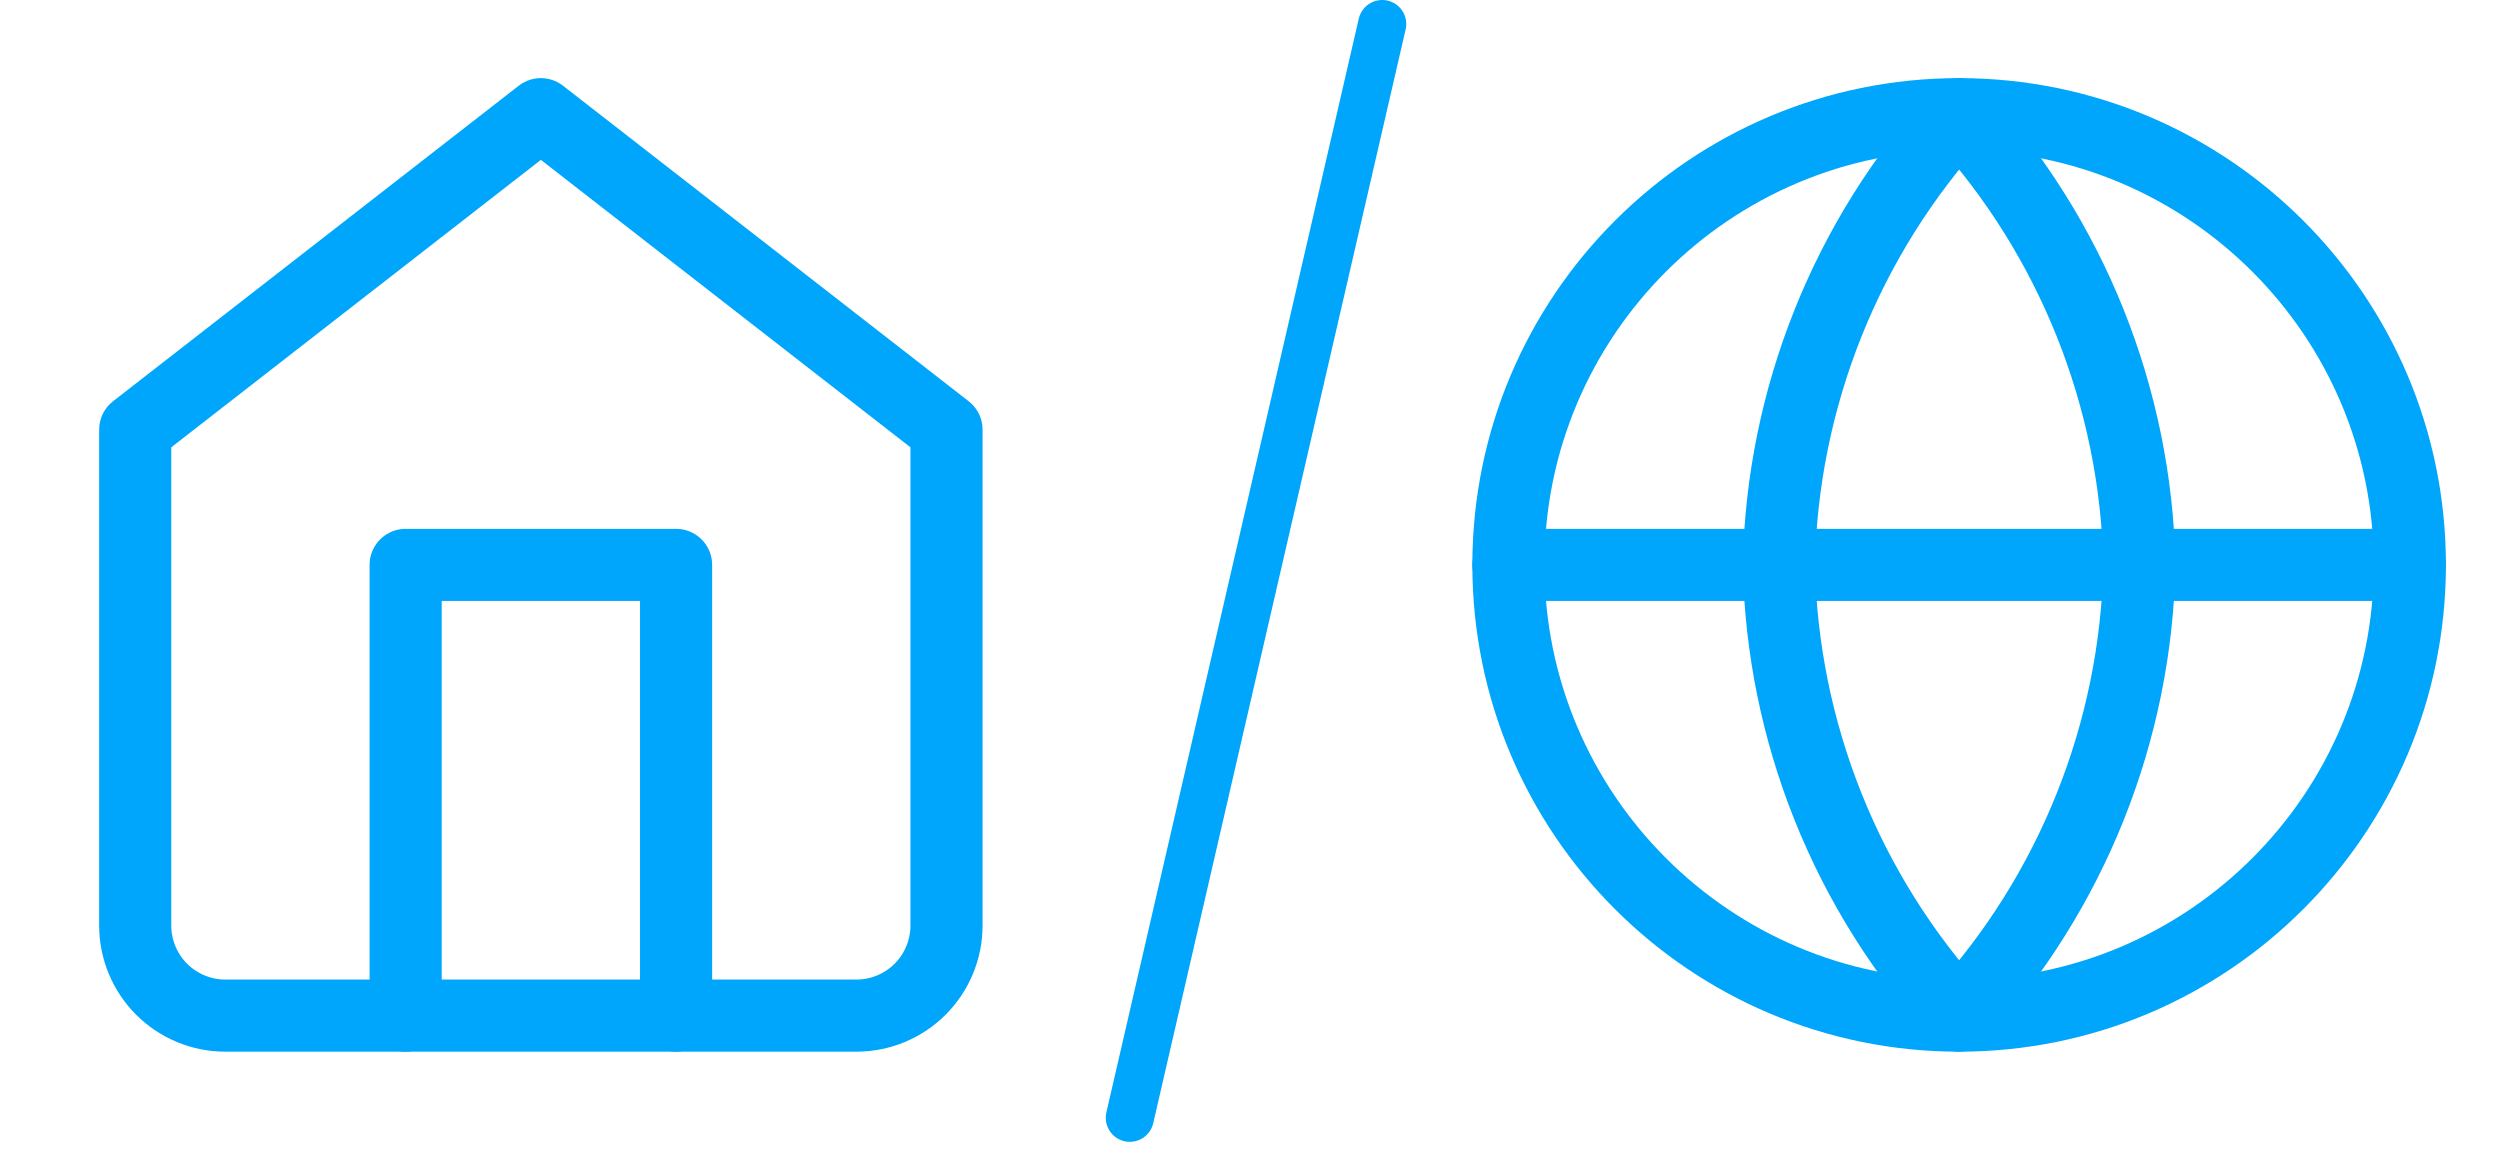
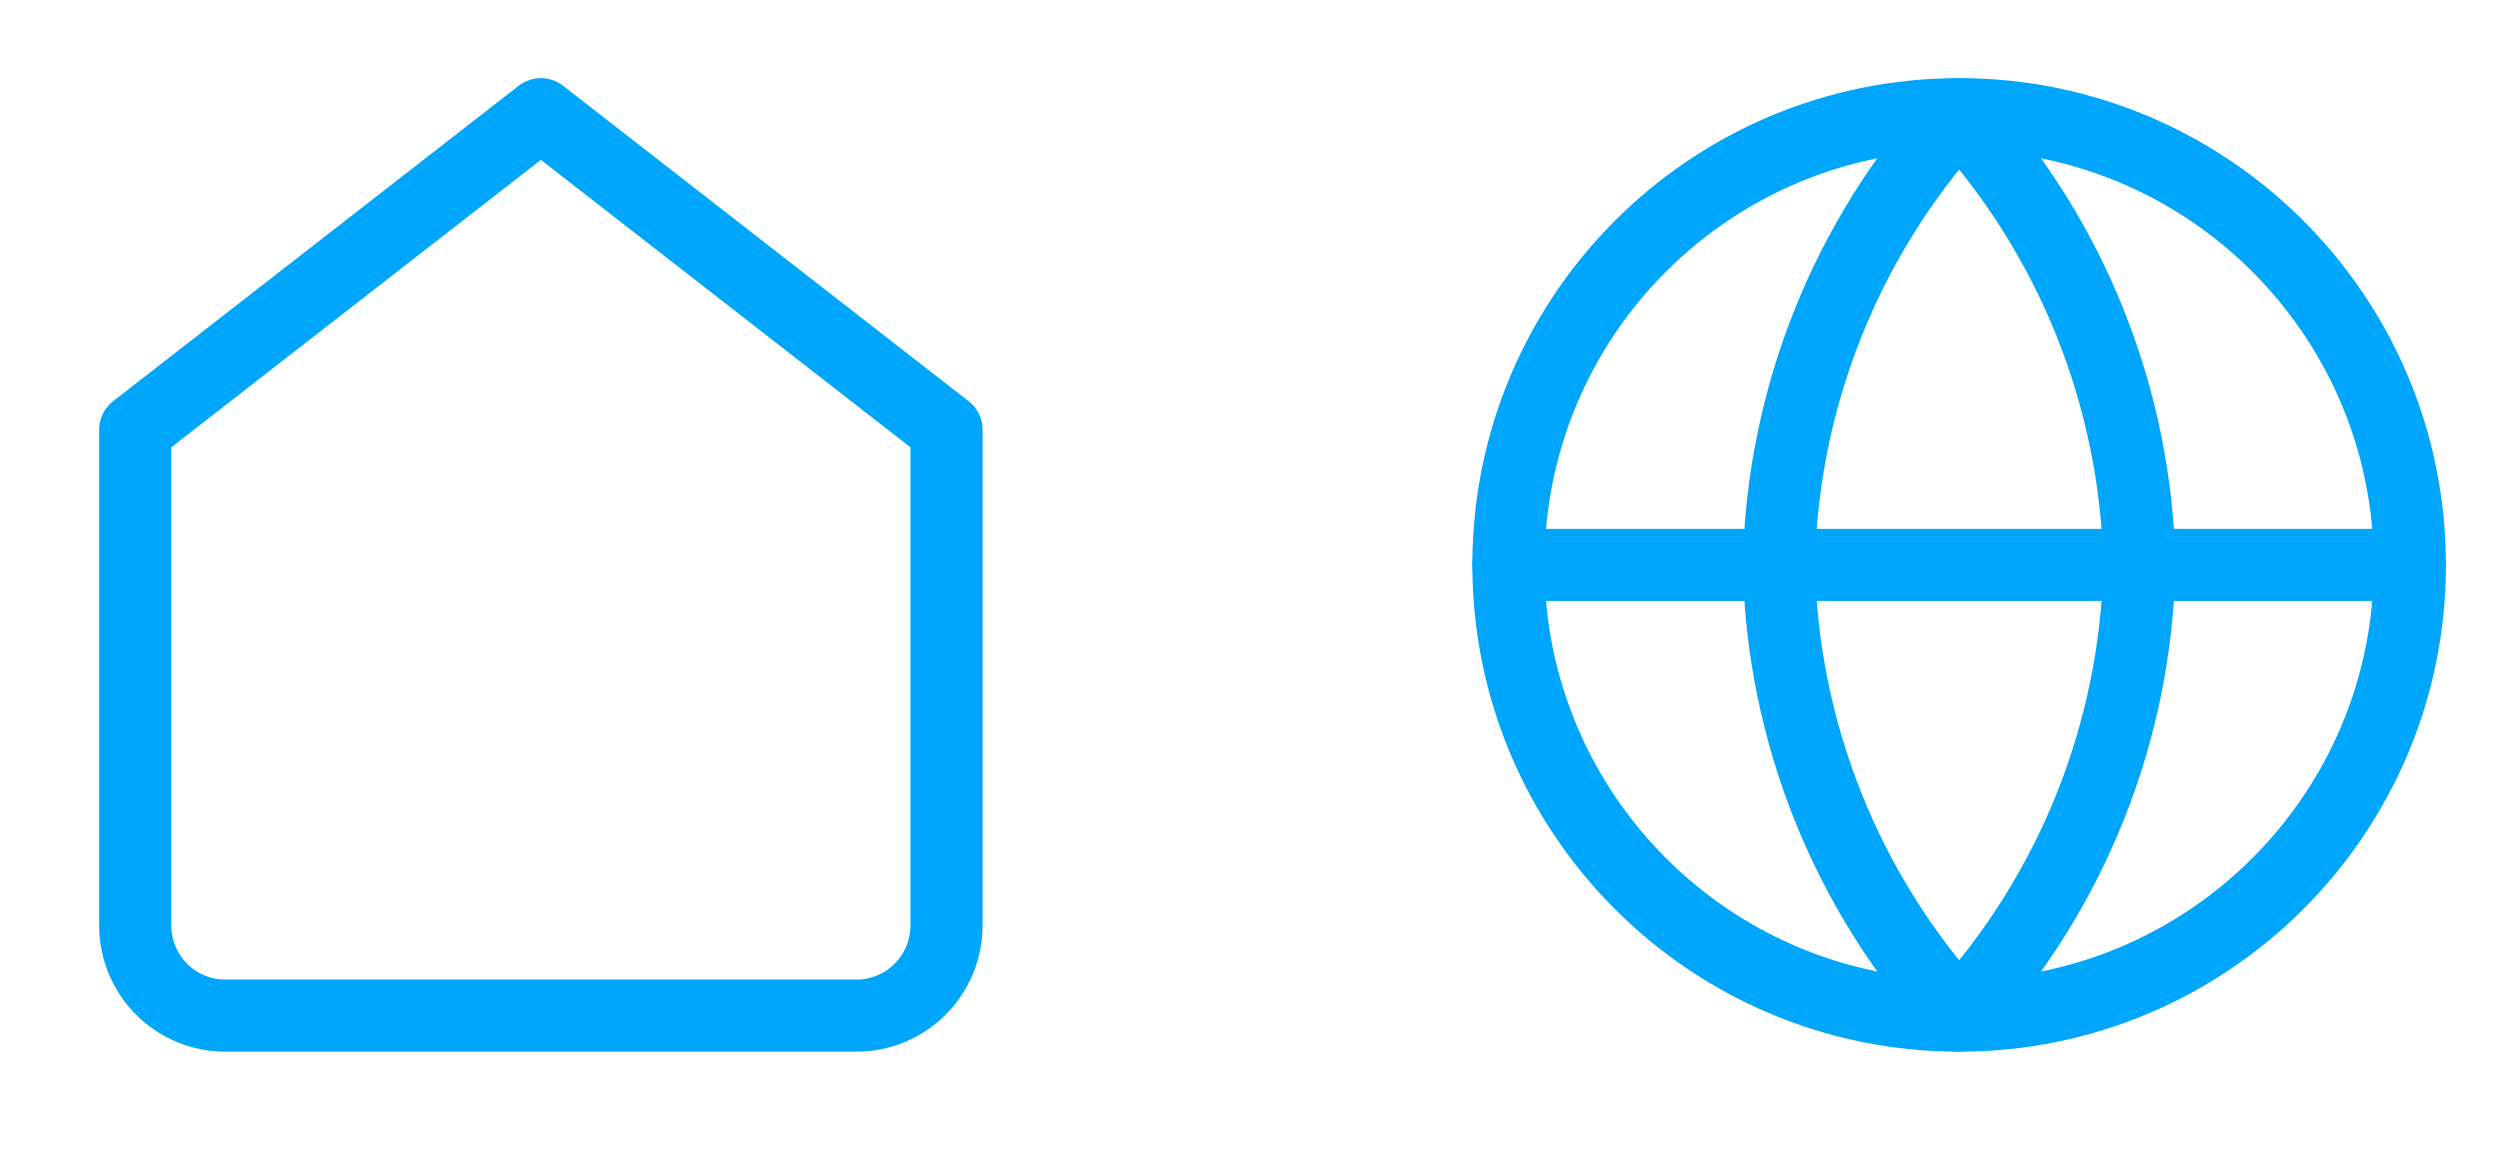
<svg xmlns="http://www.w3.org/2000/svg" width="104" height="48" viewBox="0 0 104 48" fill="none">
  <path d="M5.625 17.875L22.5 4.75L39.375 17.875V38.5C39.375 39.495 38.98 40.448 38.277 41.152C37.573 41.855 36.62 42.25 35.625 42.25H9.375C8.38 42.25 7.427 41.855 6.723 41.152C6.02 40.448 5.625 39.495 5.625 38.5V17.875Z" stroke="#00A6FB" stroke-width="3" stroke-linecap="round" stroke-linejoin="round" />
-   <path d="M16.875 42.25V23.5H28.125V42.25" stroke="#00A6FB" stroke-width="3" stroke-linecap="round" stroke-linejoin="round" />
  <path d="M81.5 42.25C91.855 42.25 100.25 33.855 100.25 23.5C100.25 13.145 91.855 4.75 81.5 4.75C71.145 4.75 62.75 13.145 62.75 23.5C62.75 33.855 71.145 42.25 81.5 42.25Z" stroke="#00A6FB" stroke-width="3" stroke-linecap="round" stroke-linejoin="round" />
  <path d="M62.75 23.5H100.25H62.75ZM81.5 4.75C86.19 9.884 88.855 16.548 89 23.5C88.855 30.452 86.19 37.116 81.5 42.25C76.81 37.116 74.145 30.452 74 23.5C74.145 16.548 76.81 9.884 81.5 4.75V4.75Z" stroke="#00A6FB" stroke-width="3" stroke-linecap="round" stroke-linejoin="round" />
-   <path d="M47 46.5L57.5 1" stroke="#00A6FB" stroke-width="2" stroke-linecap="round" />
</svg>